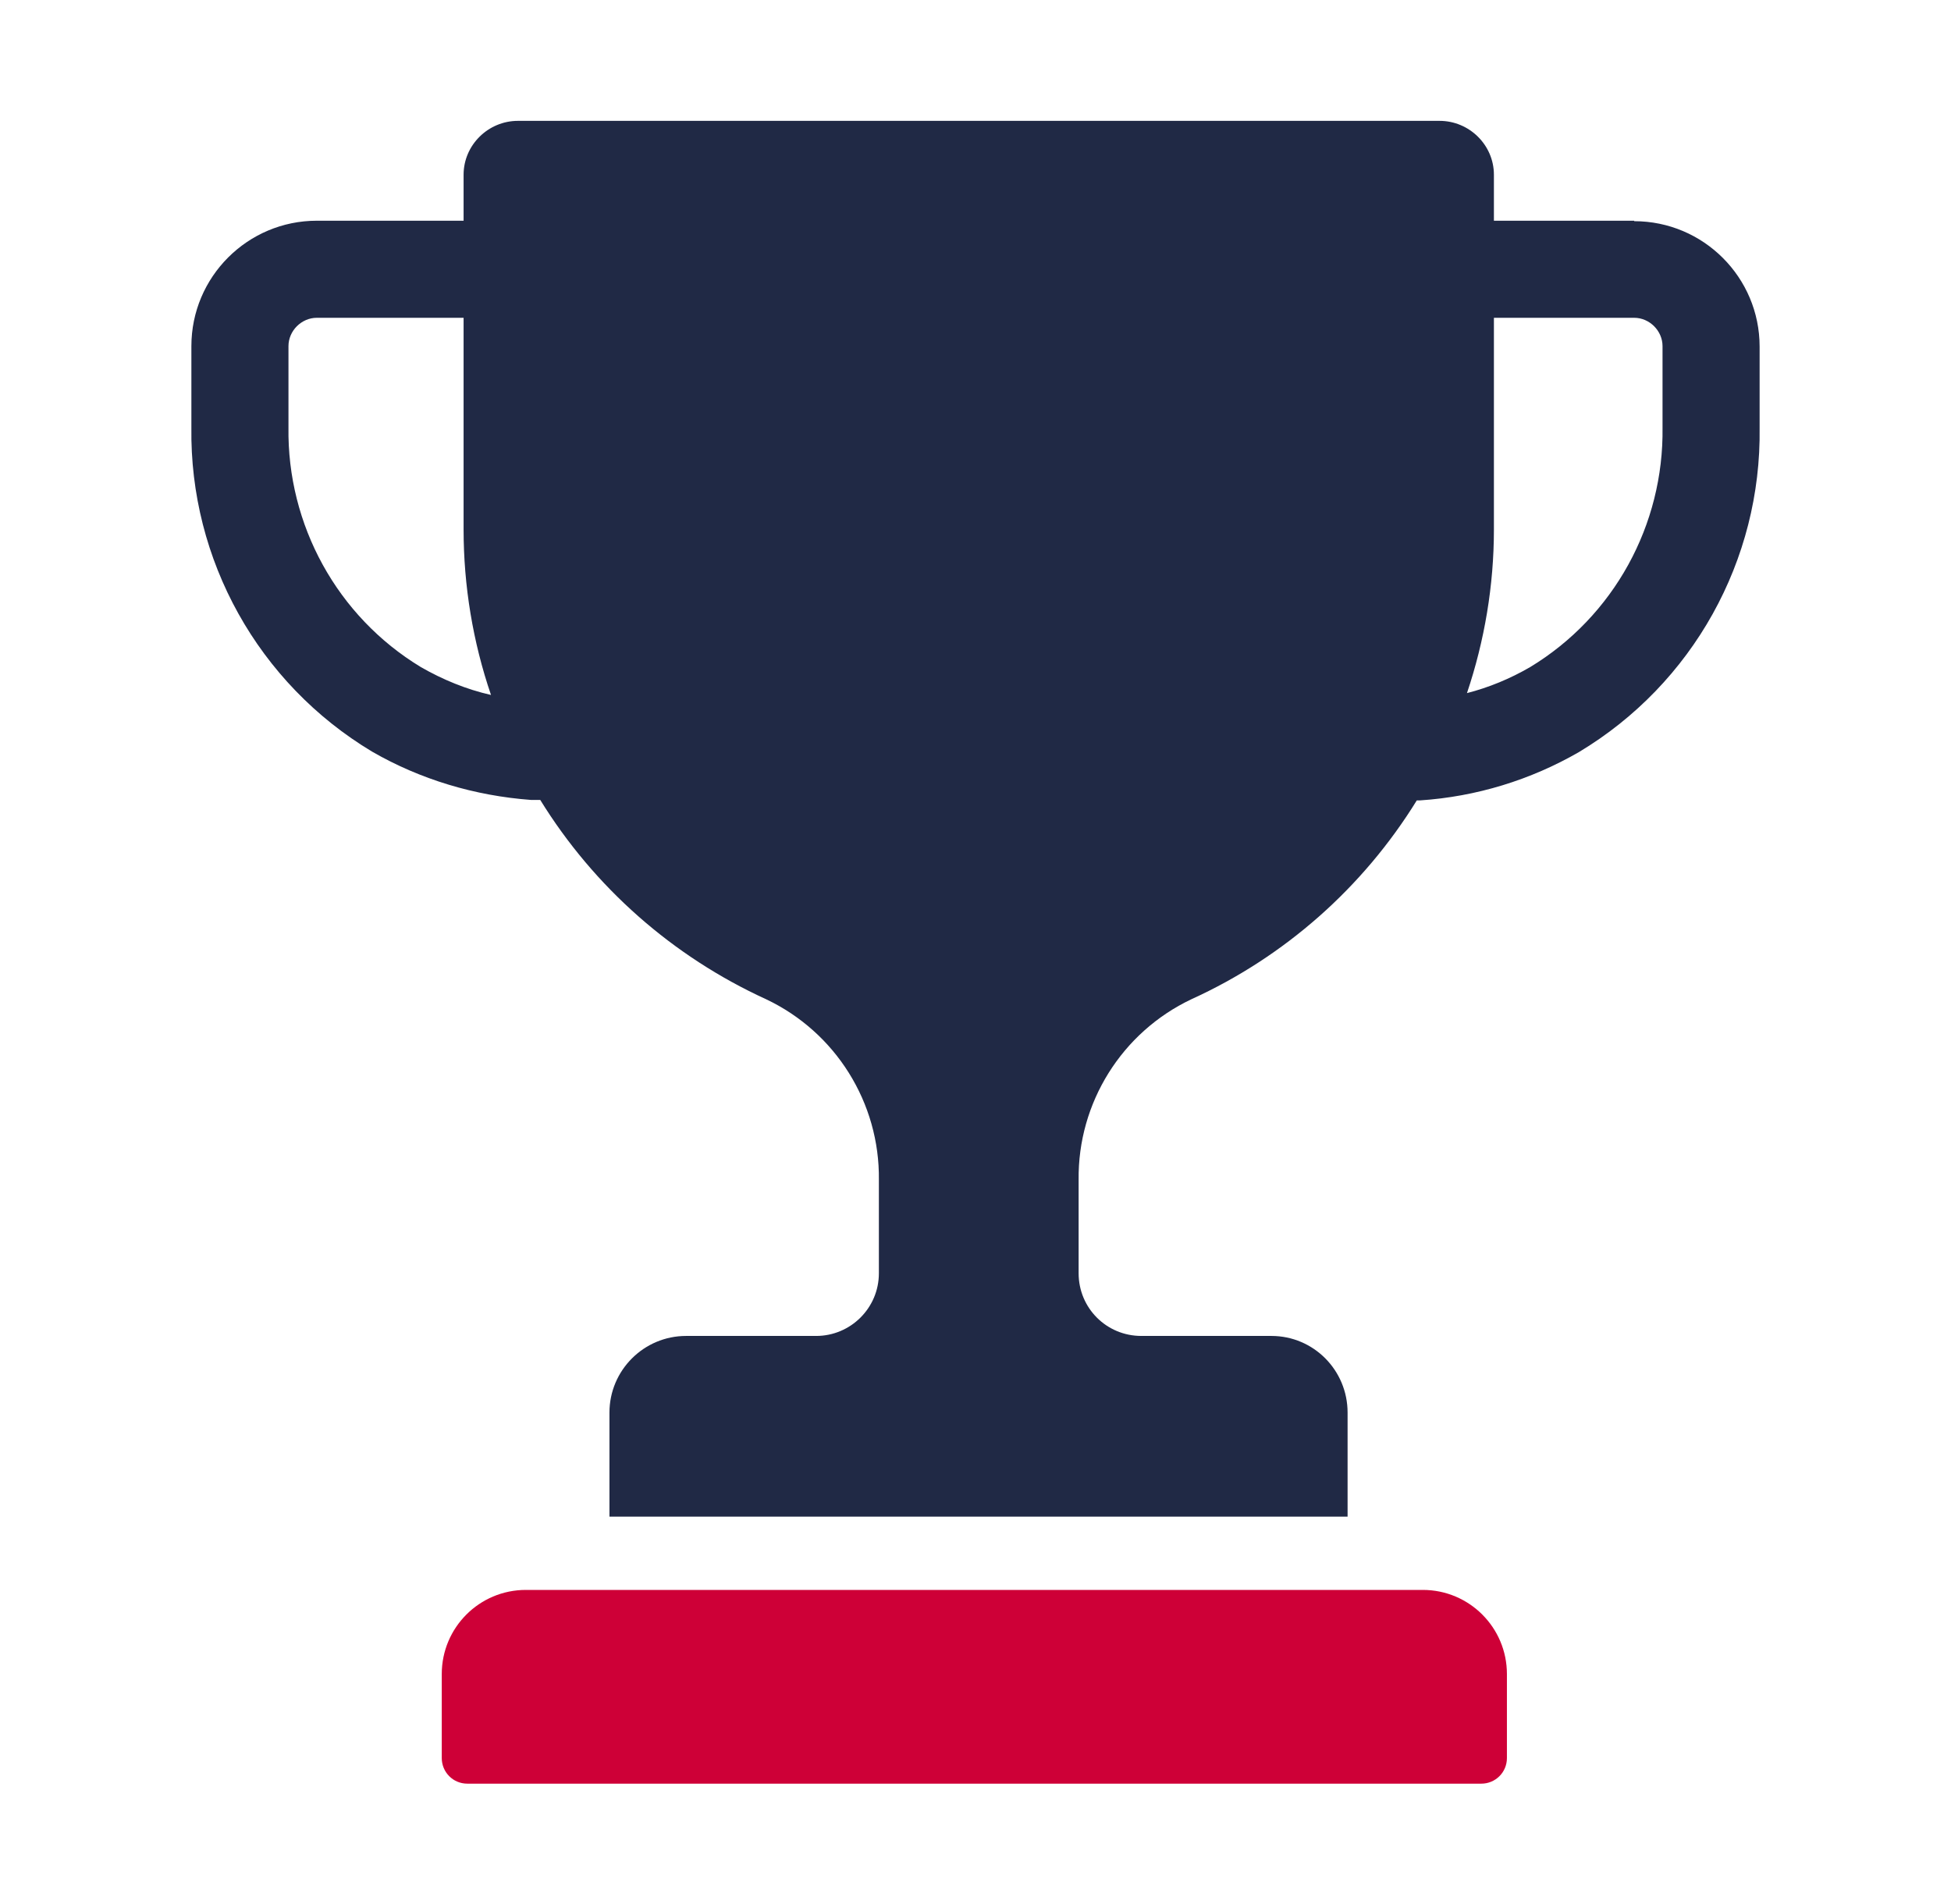
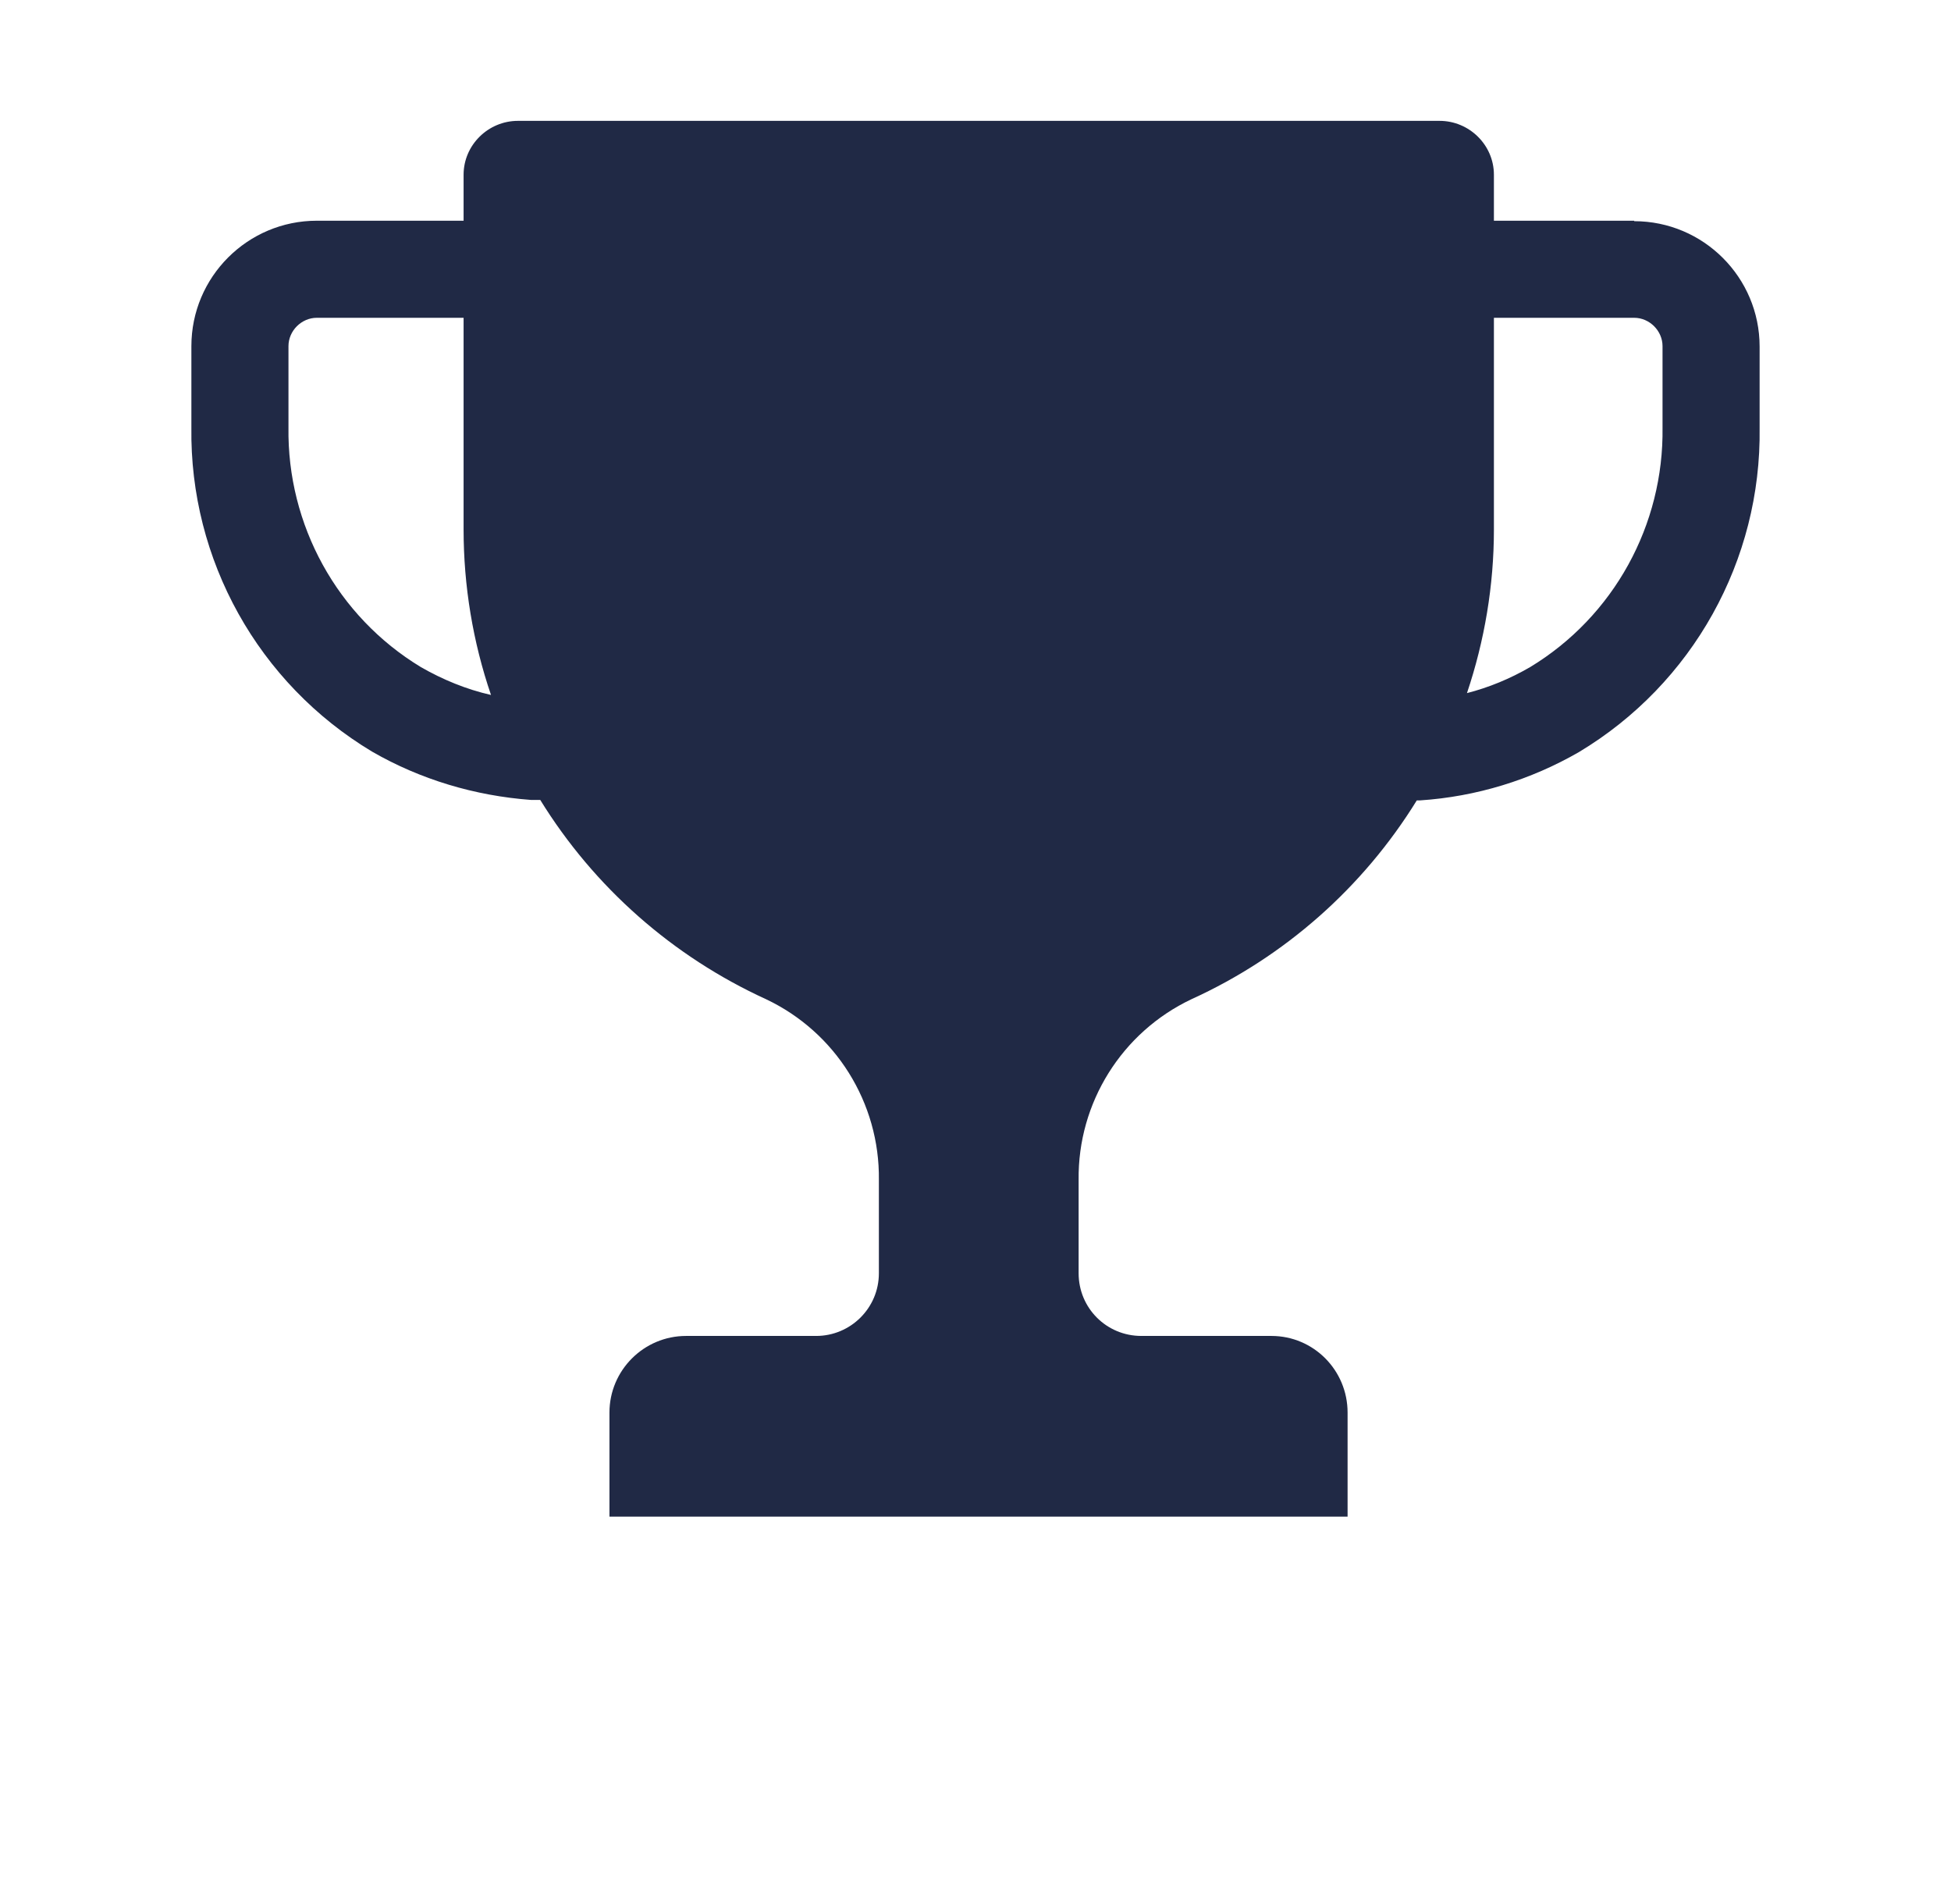
<svg xmlns="http://www.w3.org/2000/svg" width="42" height="41" viewBox="0 0 42 41" fill="none">
-   <path d="M30.61 34.23H11.32C10.32 34.23 9.51 35.041 9.51 36.041V37.85C9.51 38.151 9.75 38.401 10.06 38.401H31.89C32.19 38.401 32.44 38.16 32.44 37.85V36.041C32.44 35.041 31.63 34.23 30.63 34.23H30.61Z" fill="#CE0037" />
  <path d="M35.18 4.752H32.16V3.762C32.16 3.122 31.63 2.602 30.99 2.602H11.15C10.51 2.602 9.98 3.122 9.98 3.762V4.752H6.82C5.33 4.752 4.12 5.962 4.12 7.452V9.202C4.08 12.052 5.56 14.712 8.01 16.182C9.05 16.782 10.22 17.132 11.43 17.222H11.5C11.5 17.222 11.59 17.222 11.63 17.222C12.79 19.102 14.48 20.592 16.49 21.512C17.99 22.222 18.94 23.742 18.92 25.402V27.412C18.92 28.162 18.31 28.762 17.57 28.762H14.77C13.86 28.762 13.12 29.502 13.12 30.412V32.652H29.01V30.412C29.01 29.502 28.28 28.762 27.37 28.762H24.57C23.82 28.762 23.22 28.162 23.22 27.412V25.402C23.2 23.742 24.15 22.222 25.65 21.512C27.65 20.602 29.34 19.112 30.5 17.232H30.57C31.78 17.152 32.95 16.792 33.99 16.192C36.44 14.722 37.92 12.062 37.88 9.212V7.462C37.88 5.972 36.67 4.762 35.18 4.762V4.752ZM9.06 14.362C7.26 13.272 6.18 11.302 6.21 9.202V7.452C6.21 7.122 6.49 6.842 6.82 6.842H9.98V11.402C9.98 12.612 10.18 13.822 10.57 14.962C10.04 14.842 9.53 14.632 9.06 14.362ZM35.79 9.202C35.82 11.302 34.74 13.272 32.94 14.362C32.51 14.612 32.05 14.802 31.58 14.922C31.96 13.792 32.16 12.602 32.16 11.402V6.842H35.18C35.51 6.842 35.79 7.122 35.79 7.452V9.202Z" fill="#202945" />
</svg>